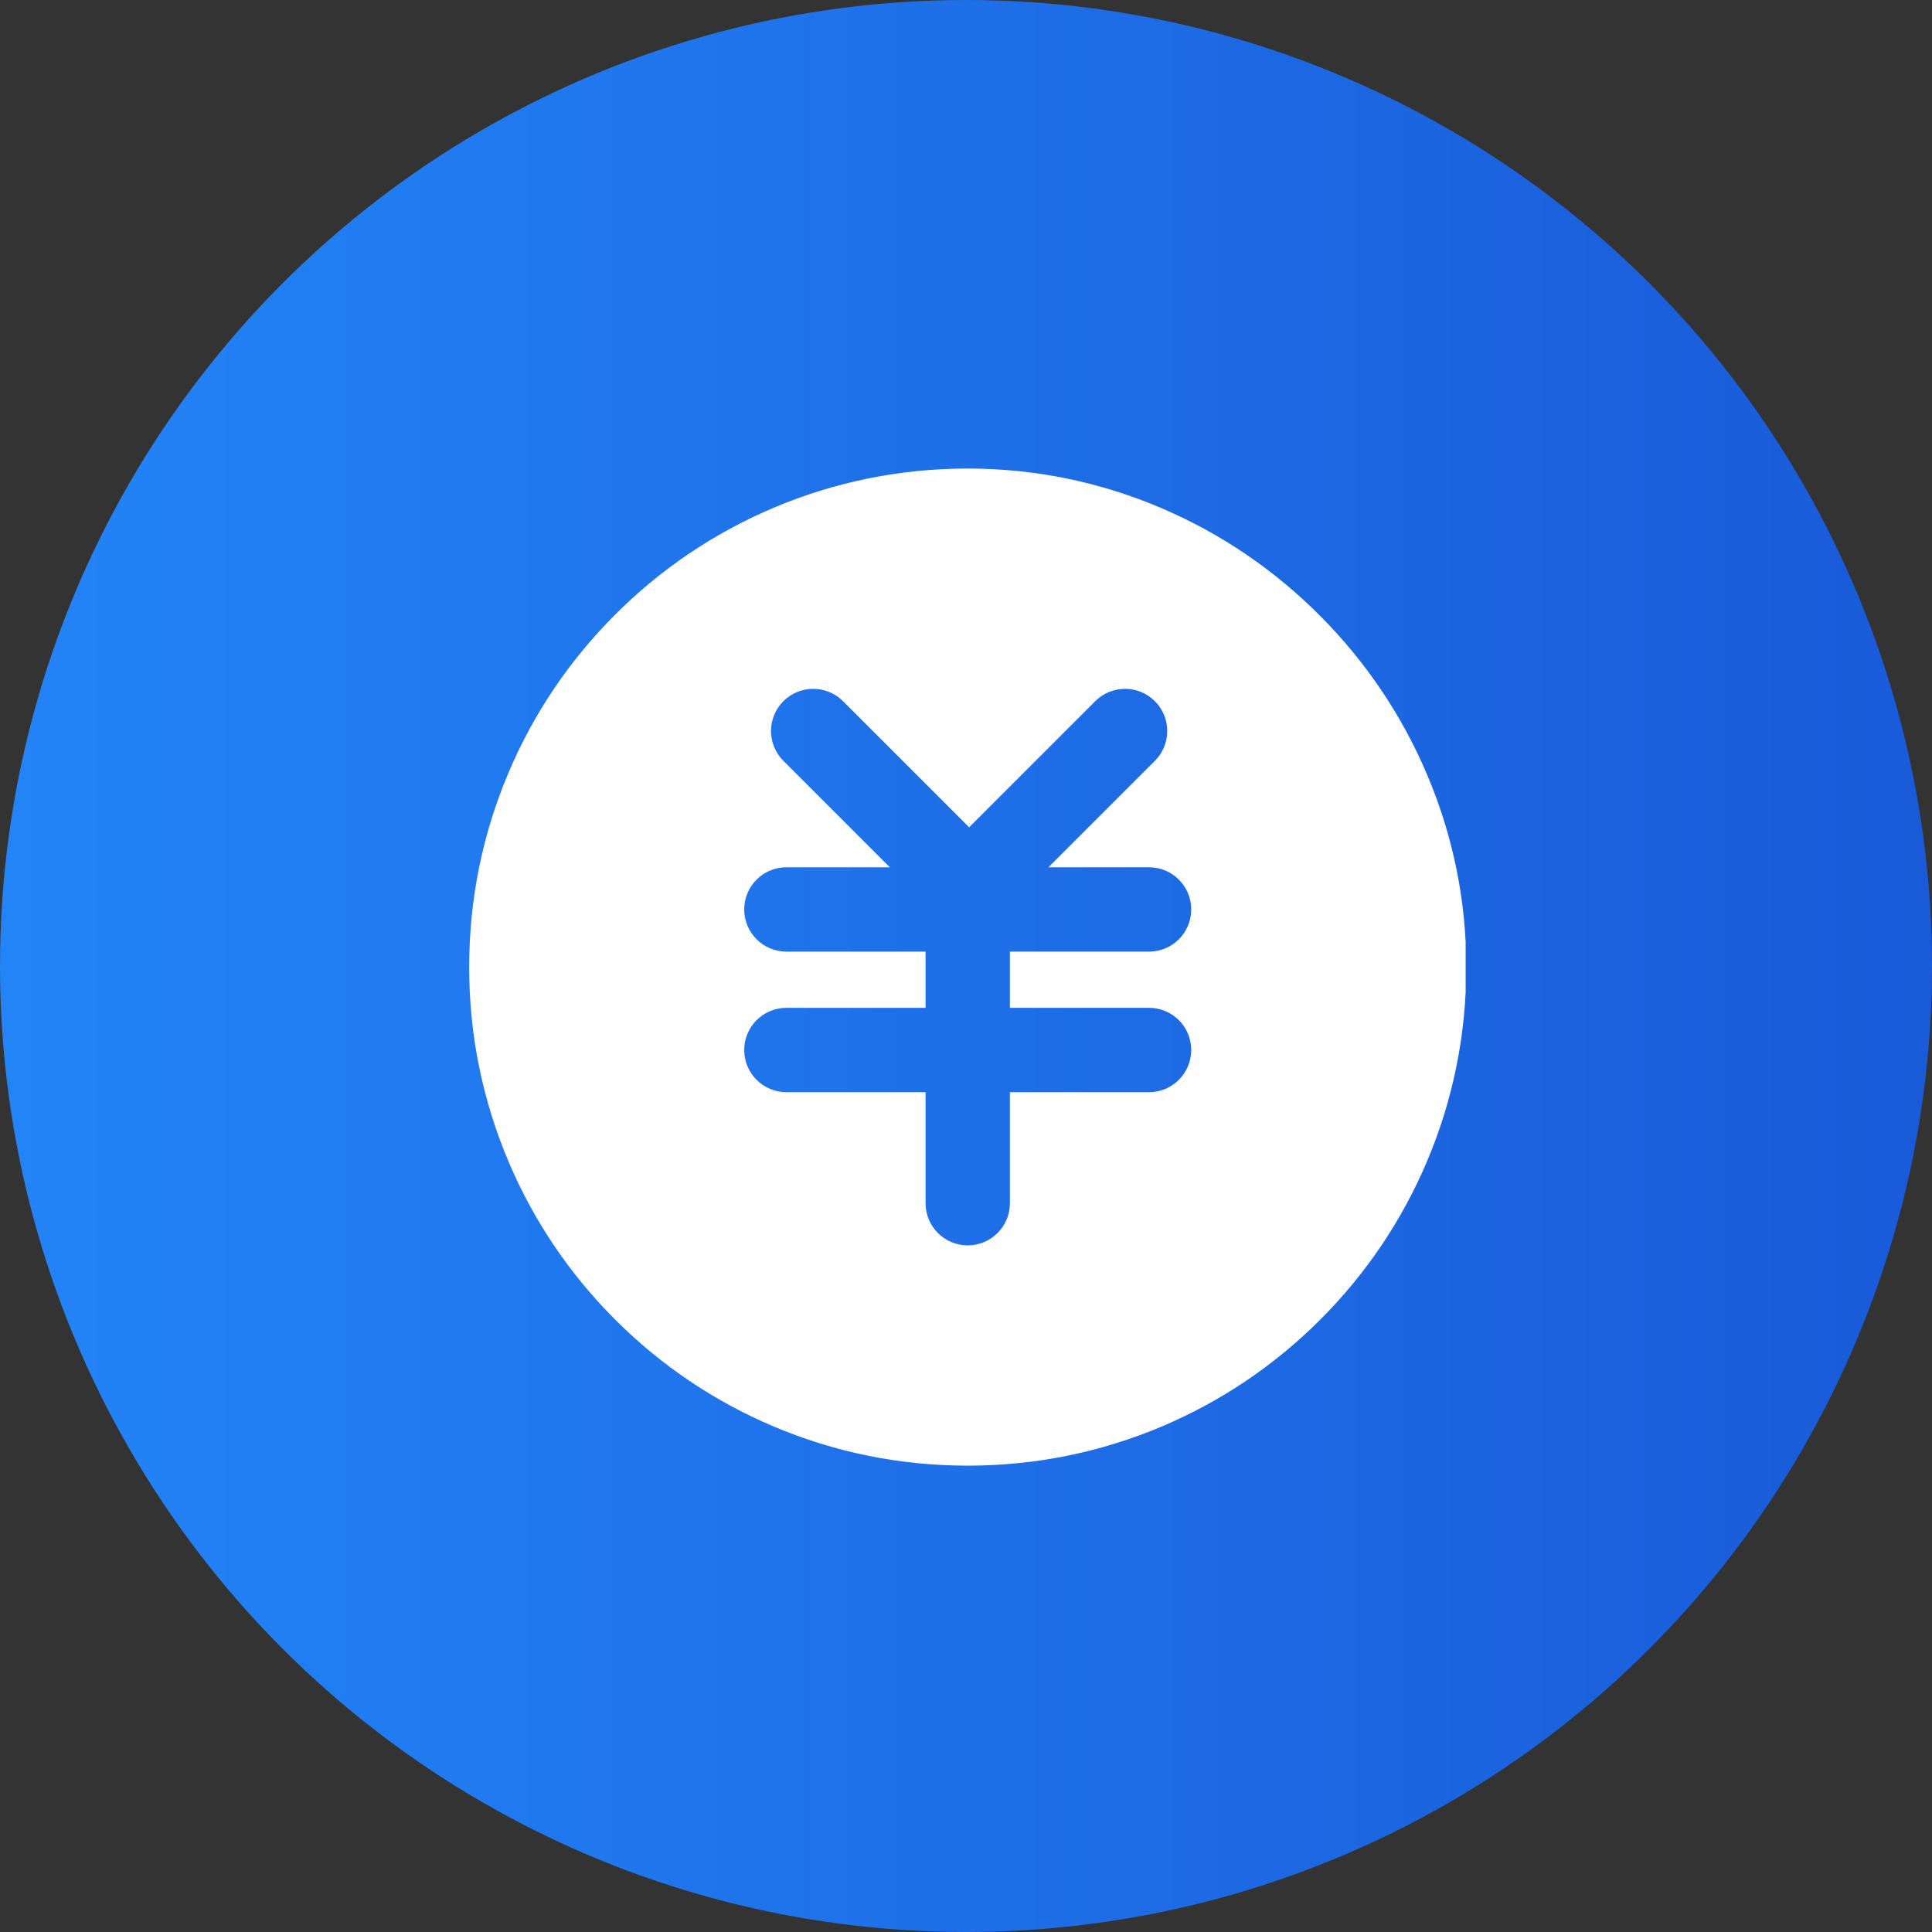
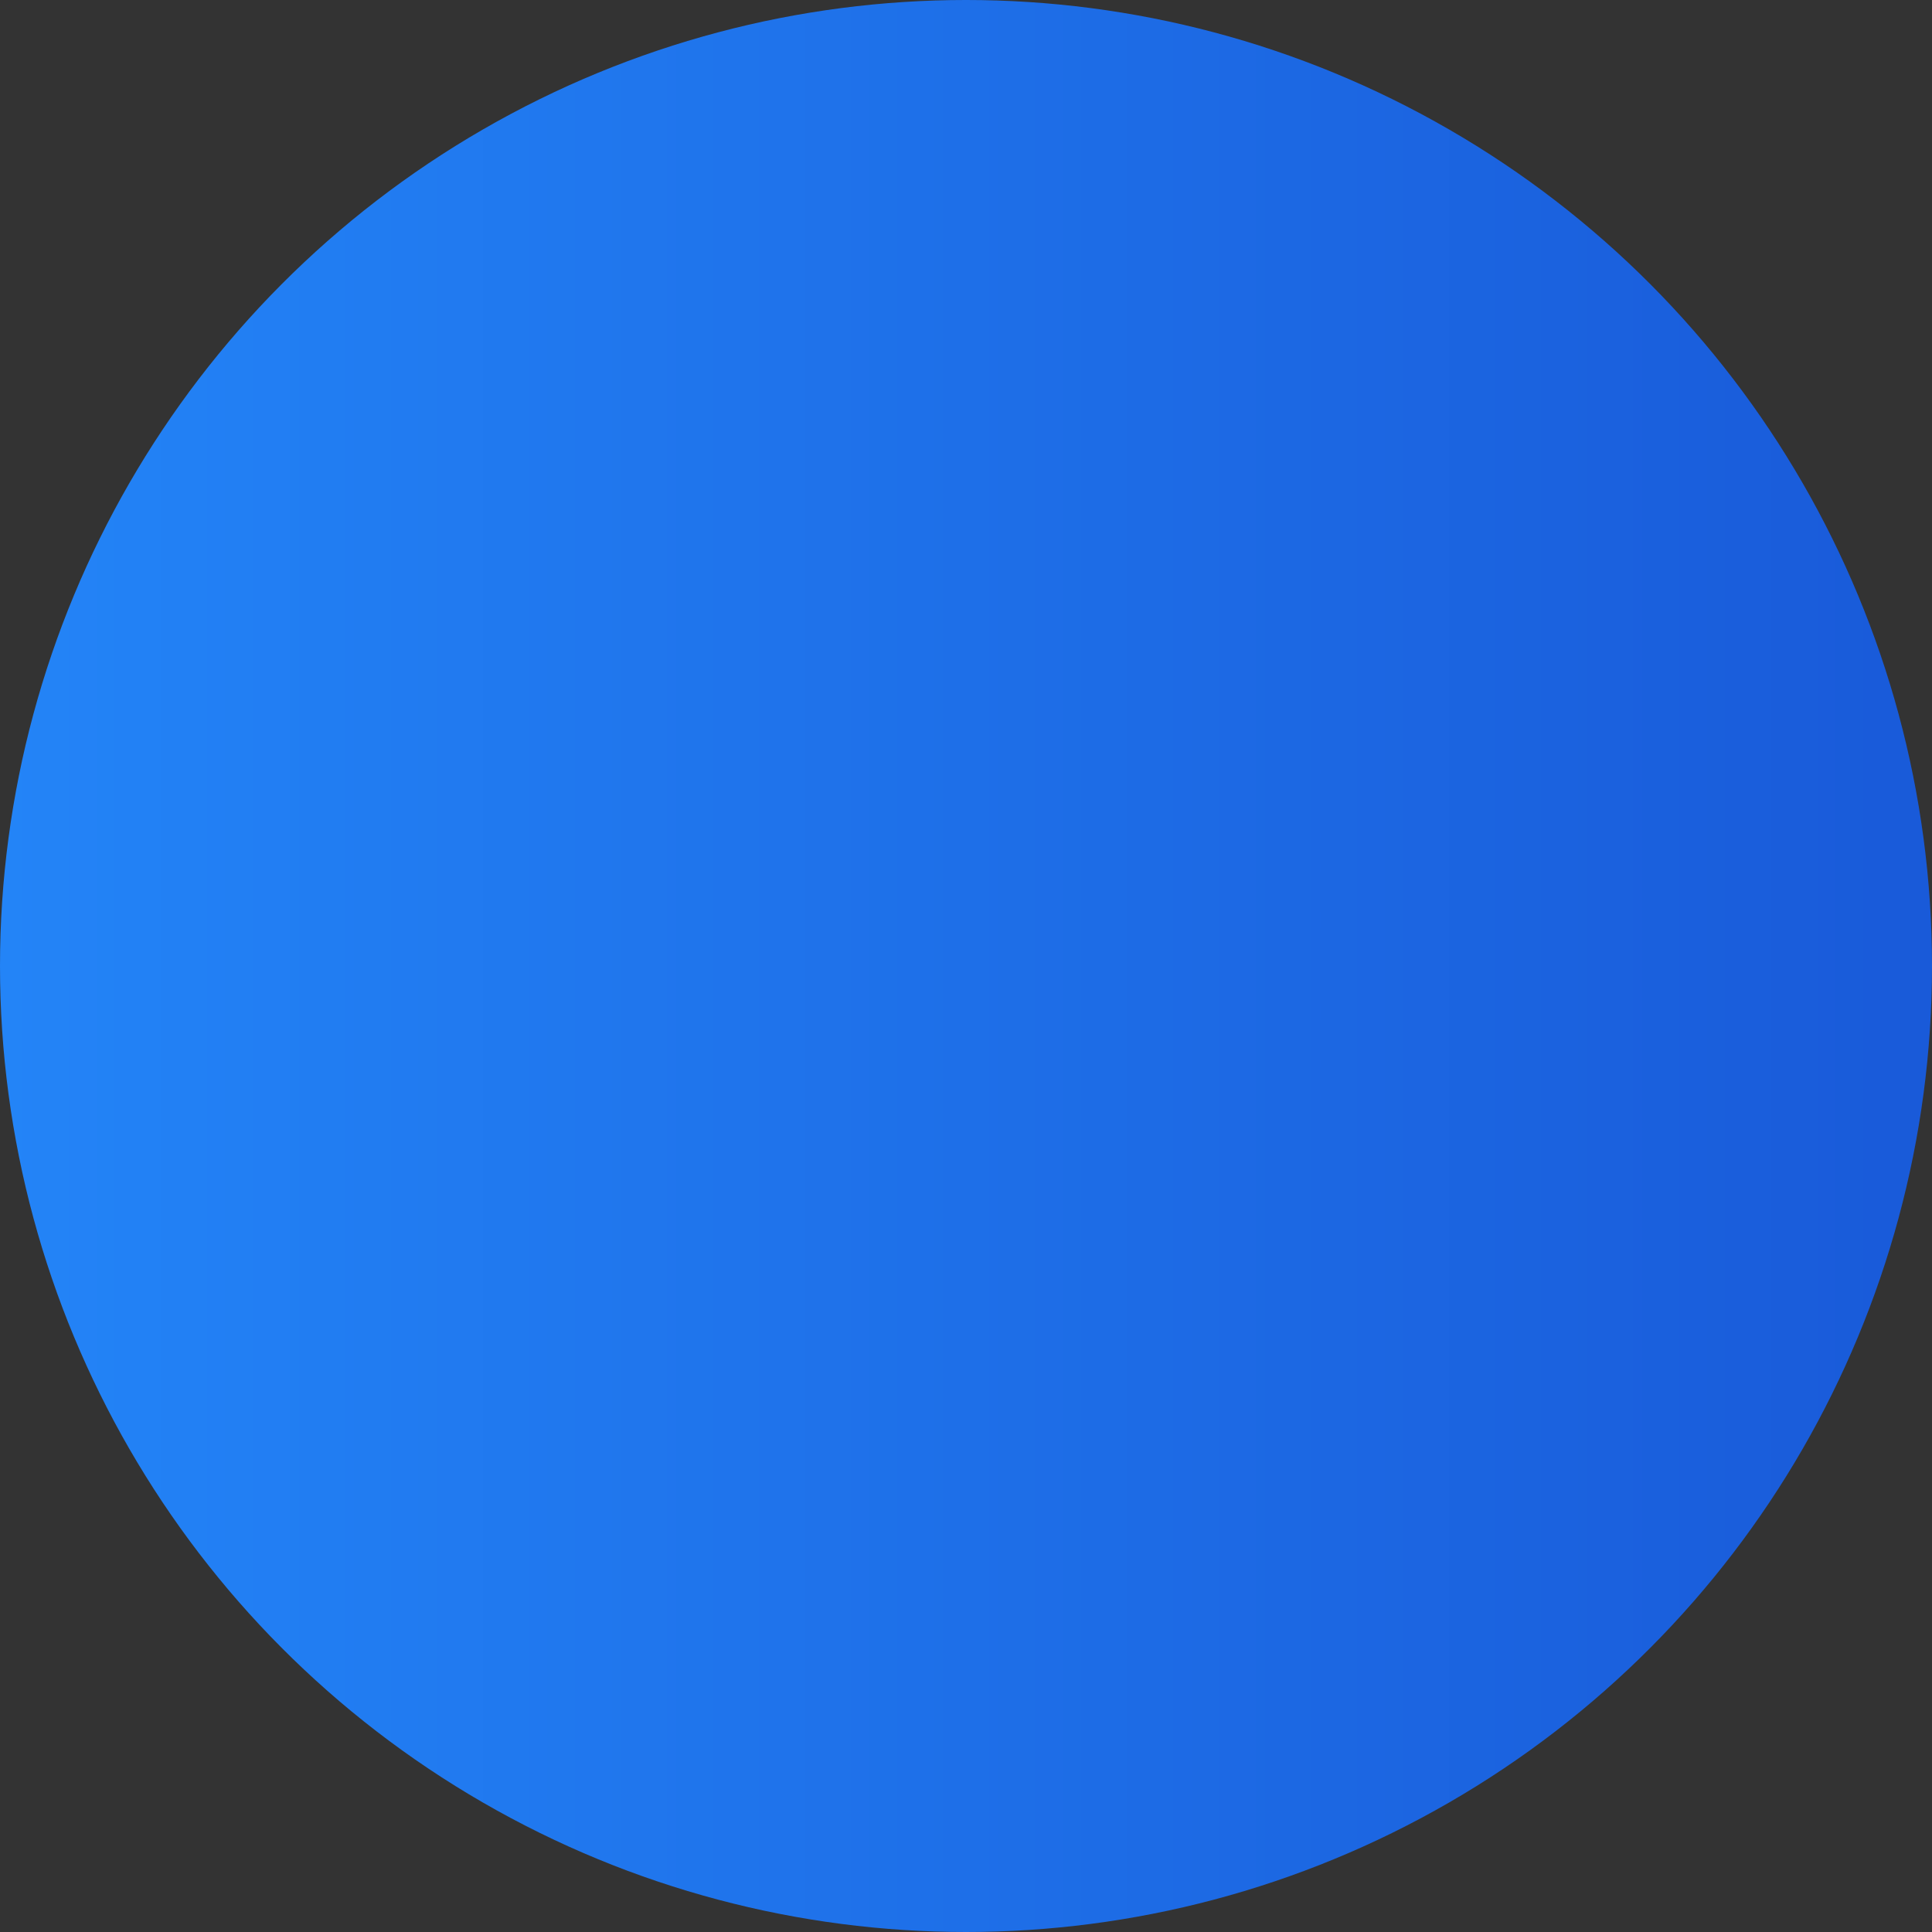
<svg xmlns="http://www.w3.org/2000/svg" width="58" height="58" viewBox="0 0 58 58" fill="none">
  <rect x="0" y="0" width="58" height="58" fill="#333333" stroke="none" />
  <circle cx="29" cy="29" r="29" fill="url(#paint0_linear_3712_2163)" />
  <g clip-path="url(#clip0_3712_2163)">
-     <path d="M42.842 23.254C42.087 21.475 41.009 19.874 39.637 18.494C38.26 17.11 36.66 16.022 34.881 15.26C33.031 14.468 31.07 14.066 29.052 14.066C27.032 14.066 25.072 14.462 23.226 15.243C21.444 15.997 19.843 17.076 18.469 18.45C17.094 19.824 16.015 21.425 15.261 23.207C14.481 25.053 14.085 27.013 14.085 29.033C14.085 31.053 14.481 33.014 15.261 34.859C16.015 36.642 17.094 38.242 18.469 39.617C19.843 40.991 21.444 42.07 23.226 42.824C25.072 43.604 27.032 44 29.052 44C31.072 44 33.032 43.604 34.878 42.824C36.66 42.07 38.261 40.991 39.635 39.617C41.009 38.242 42.088 36.642 42.842 34.859C43.623 33.014 44.019 31.053 44.019 29.033C44.019 27.039 43.623 25.095 42.842 23.254ZM34.495 30.256C35.194 30.256 35.761 30.822 35.761 31.521C35.761 32.221 35.194 32.788 34.495 32.788H30.318V36.121C30.318 36.82 29.751 37.387 29.052 37.387C28.353 37.387 27.786 36.82 27.786 36.121V32.788H23.608C22.909 32.788 22.342 32.221 22.342 31.521C22.342 30.822 22.909 30.256 23.608 30.256H27.786V28.568H23.608C22.909 28.568 22.342 28.001 22.342 27.302C22.342 26.603 22.909 26.036 23.608 26.036H26.713L23.518 22.841C23.023 22.346 23.023 21.545 23.518 21.05C24.012 20.556 24.814 20.556 25.308 21.05L29.094 24.836L32.88 21.05C33.374 20.556 34.176 20.556 34.67 21.05C35.165 21.545 35.165 22.346 34.67 22.841L31.475 26.036H34.495C35.194 26.036 35.761 26.603 35.761 27.302C35.761 28.001 35.194 28.568 34.495 28.568H30.318V30.256H34.495Z" fill="white" />
+     <path d="M42.842 23.254C42.087 21.475 41.009 19.874 39.637 18.494C38.26 17.11 36.66 16.022 34.881 15.26C33.031 14.468 31.07 14.066 29.052 14.066C27.032 14.066 25.072 14.462 23.226 15.243C21.444 15.997 19.843 17.076 18.469 18.45C17.094 19.824 16.015 21.425 15.261 23.207C14.481 25.053 14.085 27.013 14.085 29.033C14.085 31.053 14.481 33.014 15.261 34.859C16.015 36.642 17.094 38.242 18.469 39.617C19.843 40.991 21.444 42.07 23.226 42.824C25.072 43.604 27.032 44 29.052 44C31.072 44 33.032 43.604 34.878 42.824C36.66 42.07 38.261 40.991 39.635 39.617C41.009 38.242 42.088 36.642 42.842 34.859C43.623 33.014 44.019 31.053 44.019 29.033C44.019 27.039 43.623 25.095 42.842 23.254ZM34.495 30.256C35.194 30.256 35.761 30.822 35.761 31.521C35.761 32.221 35.194 32.788 34.495 32.788H30.318V36.121C30.318 36.82 29.751 37.387 29.052 37.387C28.353 37.387 27.786 36.82 27.786 36.121V32.788H23.608C22.909 32.788 22.342 32.221 22.342 31.521C22.342 30.822 22.909 30.256 23.608 30.256H27.786V28.568H23.608C22.909 28.568 22.342 28.001 22.342 27.302C22.342 26.603 22.909 26.036 23.608 26.036H26.713L23.518 22.841C23.023 22.346 23.023 21.545 23.518 21.05C24.012 20.556 24.814 20.556 25.308 21.05L29.094 24.836L32.88 21.05C33.374 20.556 34.176 20.556 34.67 21.05C35.165 21.545 35.165 22.346 34.67 22.841L31.475 26.036H34.495C35.194 26.036 35.761 26.603 35.761 27.302C35.761 28.001 35.194 28.568 34.495 28.568H30.318V30.256H34.495" fill="white" />
  </g>
  <defs>
    <linearGradient id="paint0_linear_3712_2163" x1="58" y1="29" x2="0" y2="29" gradientUnits="userSpaceOnUse">
      <stop stop-color="#195AD9" />
      <stop offset="1" stop-color="#2384F7" />
    </linearGradient>
    <clipPath id="clip0_3712_2163">
-       <rect width="30" height="30" fill="white" transform="translate(14 14)" />
-     </clipPath>
+       </clipPath>
  </defs>
</svg>